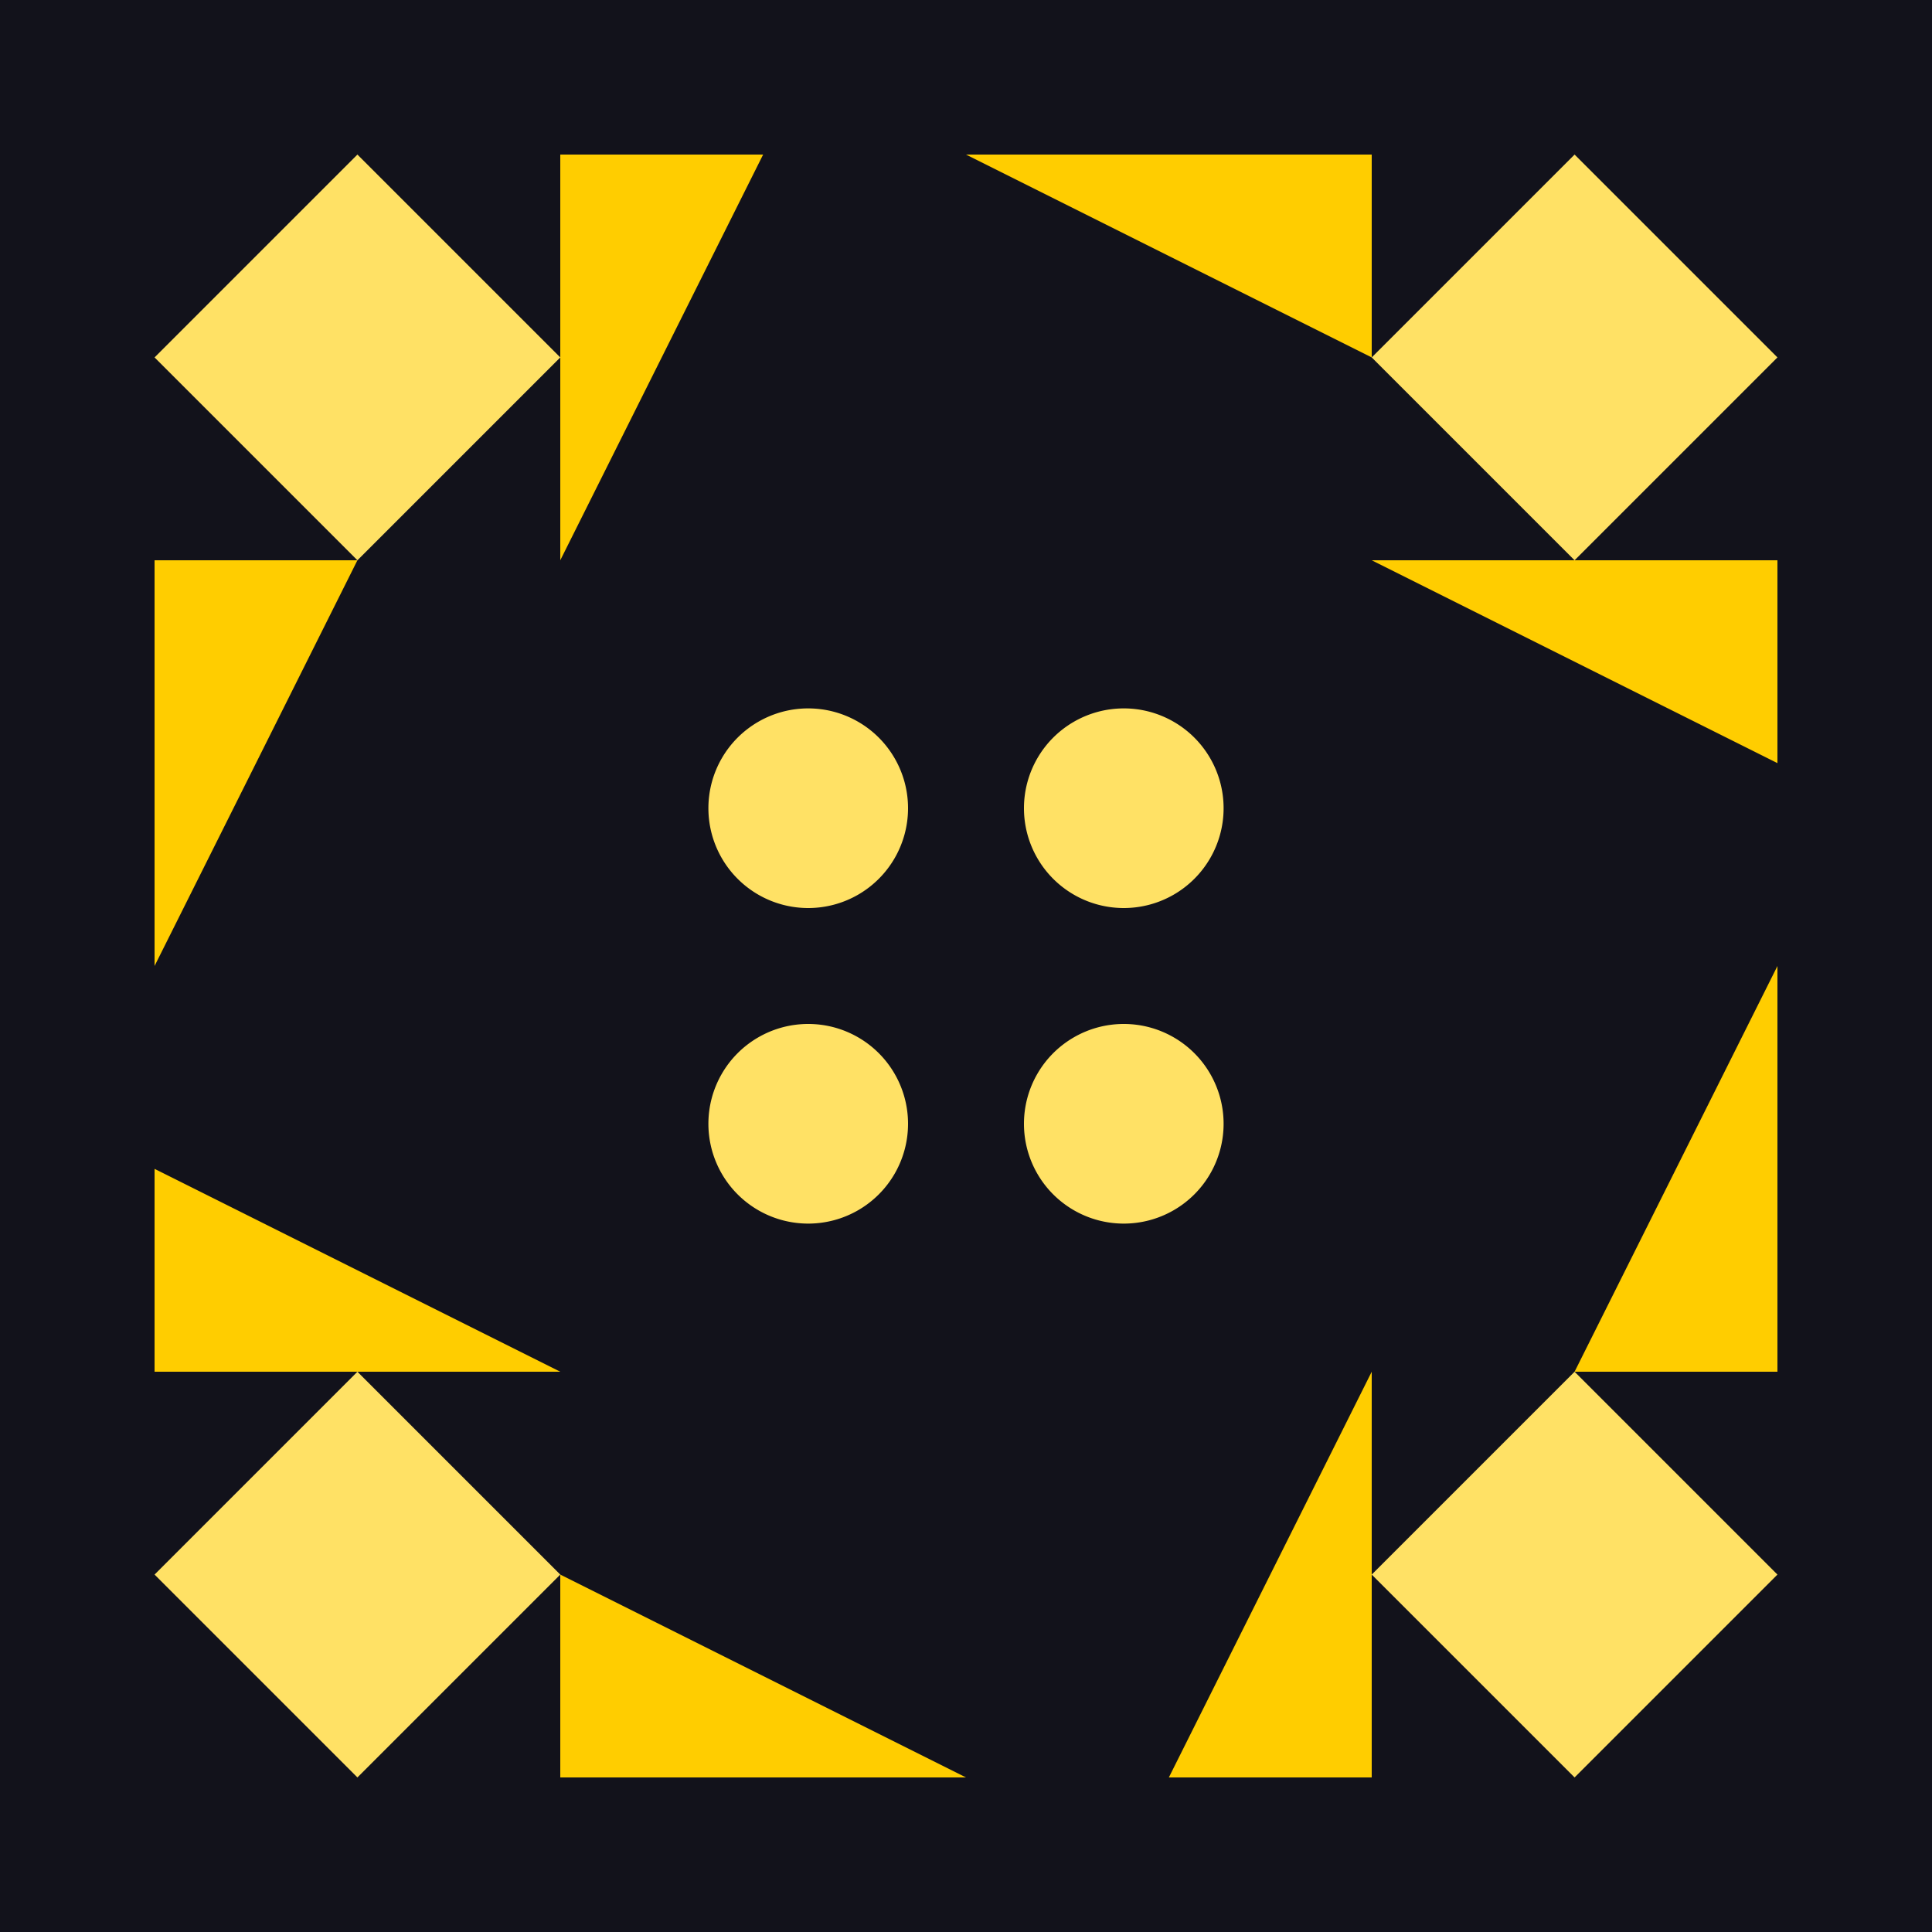
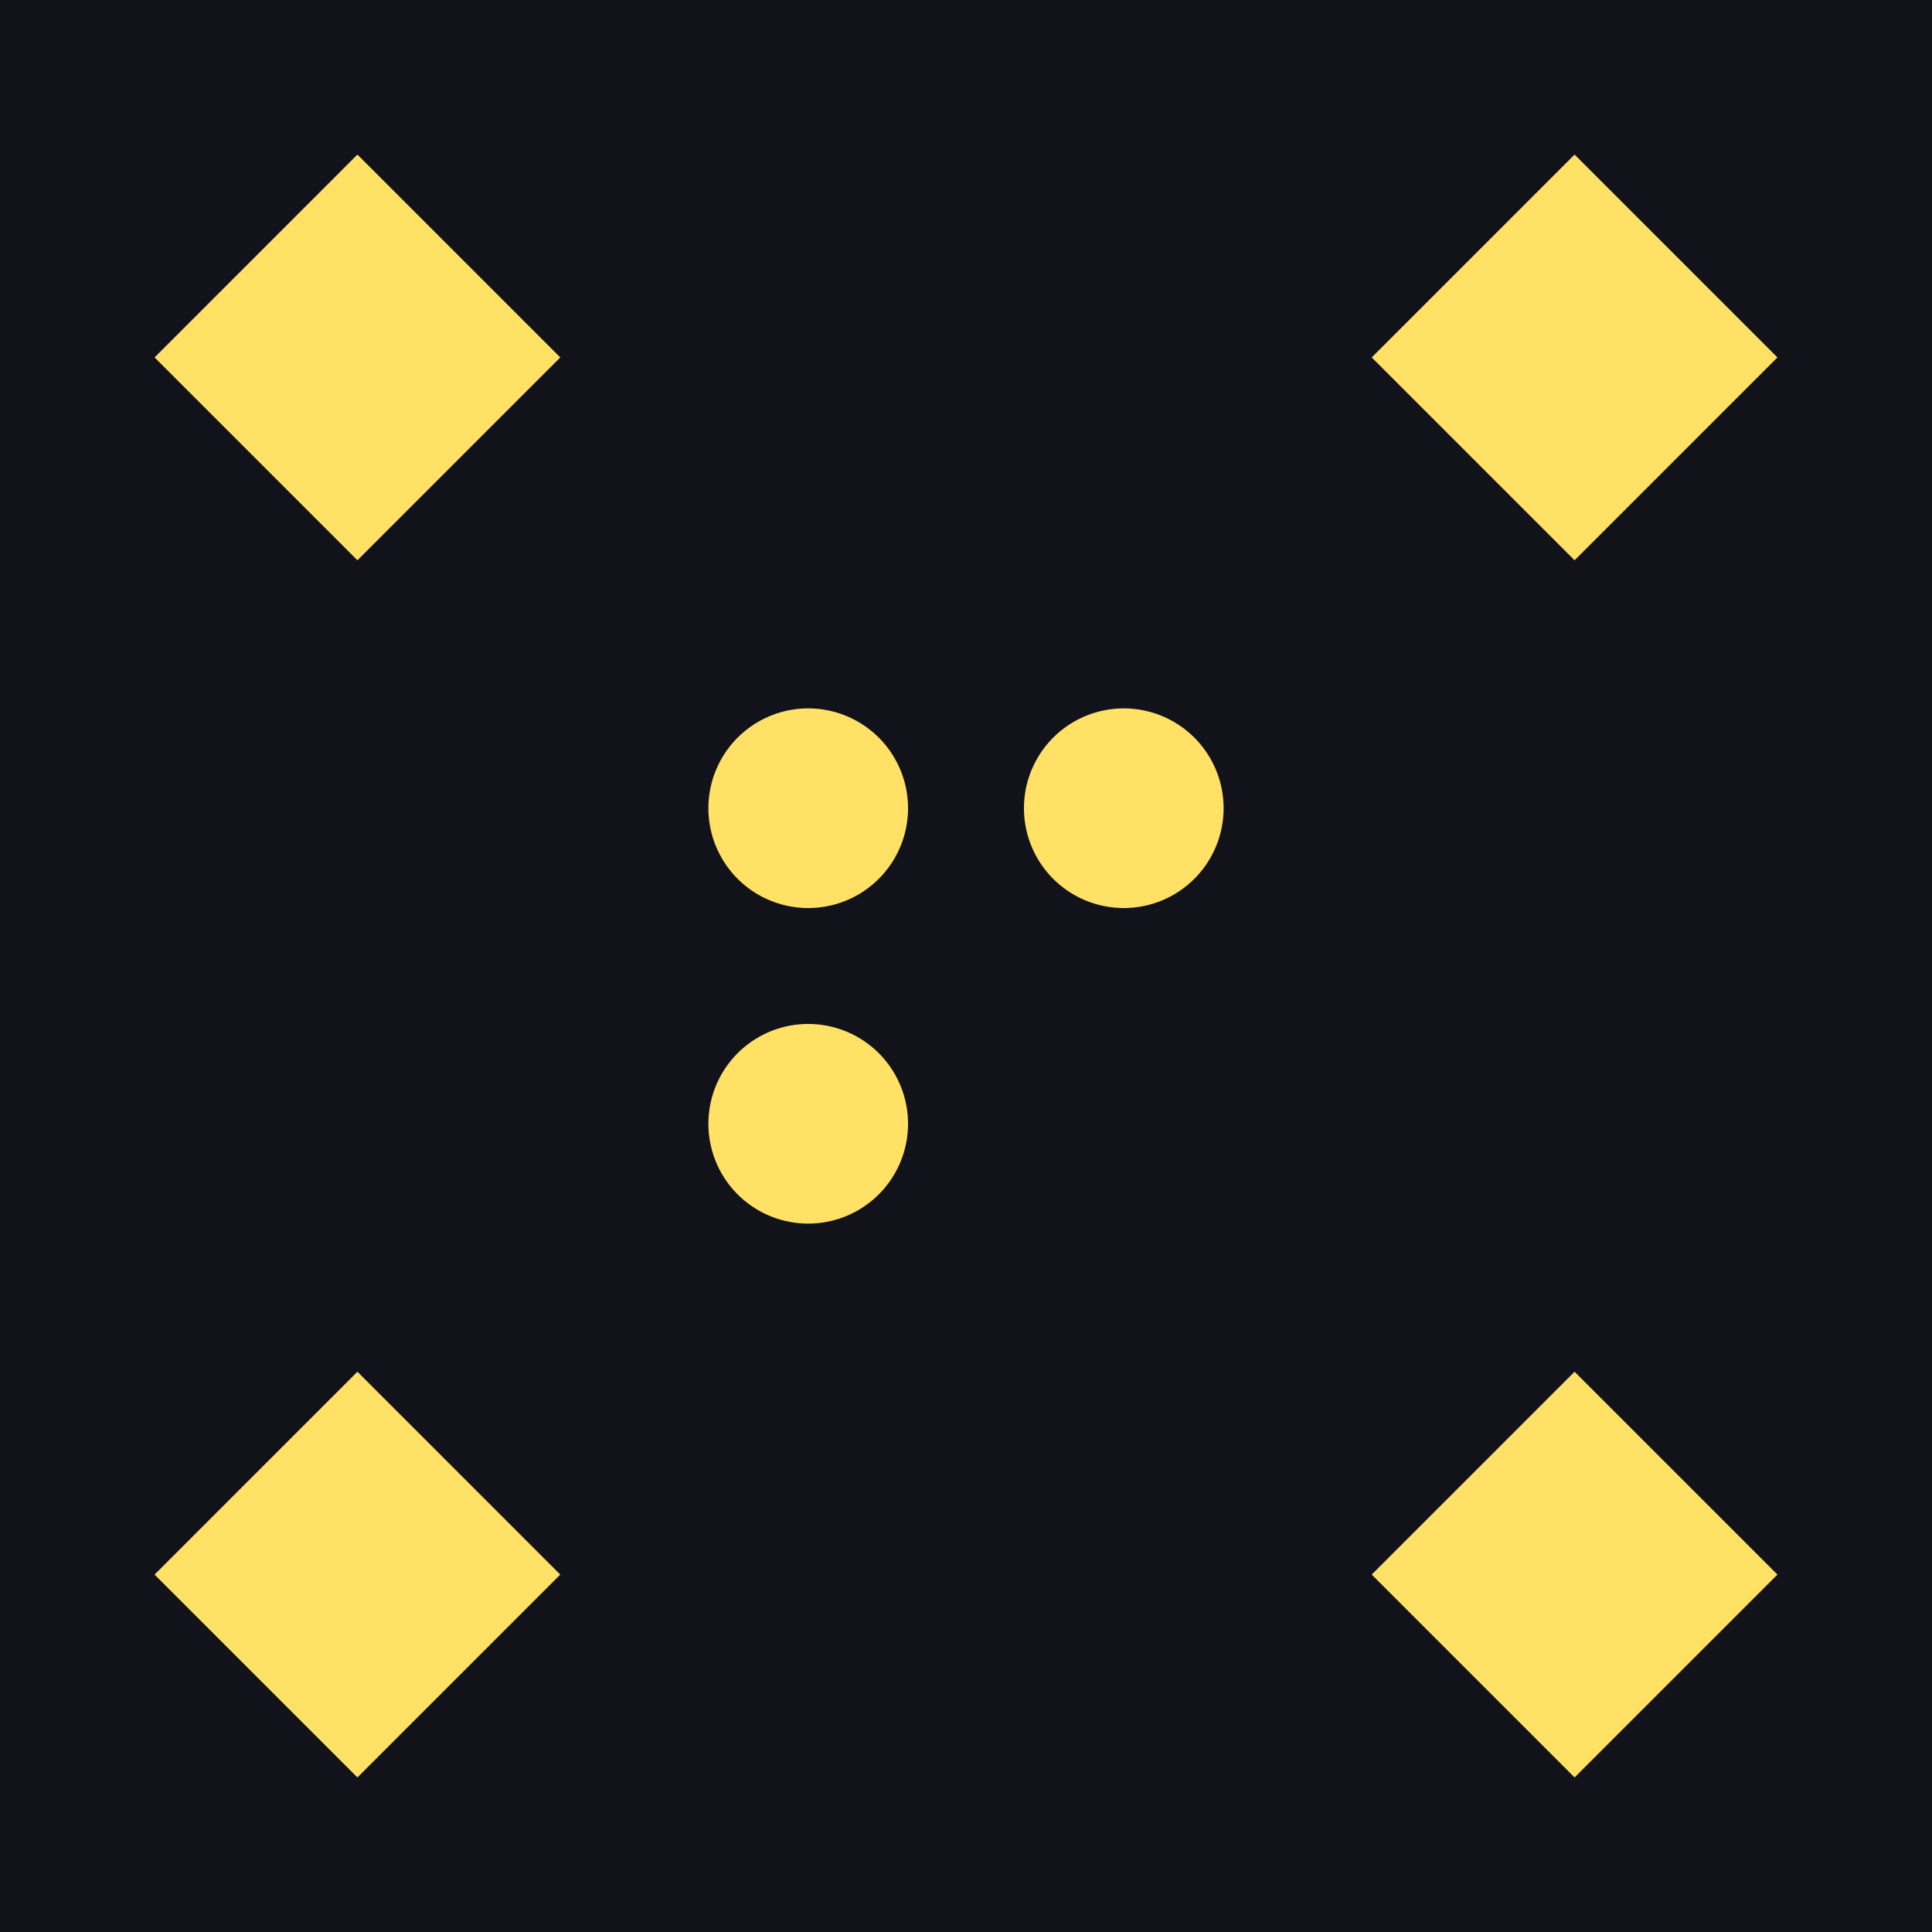
<svg xmlns="http://www.w3.org/2000/svg" width="300" height="300" viewBox="0 0 300 300" preserveAspectRatio="xMidYMid meet">
  <rect width="100%" height="100%" fill="#12121b" opacity="1.00" />
-   <path fill="#ffcd00" d="M87 87L87 24L118.5 24ZM150 24L213 24L213 55.5ZM213 213L213 276L181.5 276ZM150 276L87 276L87 244.5ZM24 150L24 87L55.5 87ZM213 87L276 87L276 118.5ZM276 150L276 213L244.5 213ZM87 213L24 213L24 181.5Z" />
-   <path fill="#ffe165" d="M55.5 24L87 55.5L55.5 87L24 55.5ZM276 55.5L244.5 87L213 55.5L244.5 24ZM244.5 276L213 244.5L244.5 213L276 244.5ZM24 244.5L55.5 213L87 244.5L55.5 276ZM110 125.5a15.5,15.5 0 1,1 31,0a15.5,15.5 0 1,1 -31,0M159 125.5a15.5,15.5 0 1,1 31,0a15.5,15.5 0 1,1 -31,0M159 174.5a15.5,15.5 0 1,1 31,0a15.5,15.5 0 1,1 -31,0M110 174.5a15.5,15.5 0 1,1 31,0a15.5,15.5 0 1,1 -31,0" />
+   <path fill="#ffe165" d="M55.5 24L87 55.5L55.5 87L24 55.5ZM276 55.5L244.5 87L213 55.5L244.5 24ZM244.5 276L213 244.5L244.5 213L276 244.5ZM24 244.5L55.5 213L87 244.5L55.5 276ZM110 125.5a15.5,15.5 0 1,1 31,0a15.5,15.5 0 1,1 -31,0M159 125.5a15.5,15.5 0 1,1 31,0a15.5,15.5 0 1,1 -31,0a15.5,15.5 0 1,1 31,0a15.5,15.5 0 1,1 -31,0M110 174.5a15.5,15.5 0 1,1 31,0a15.5,15.5 0 1,1 -31,0" />
</svg>